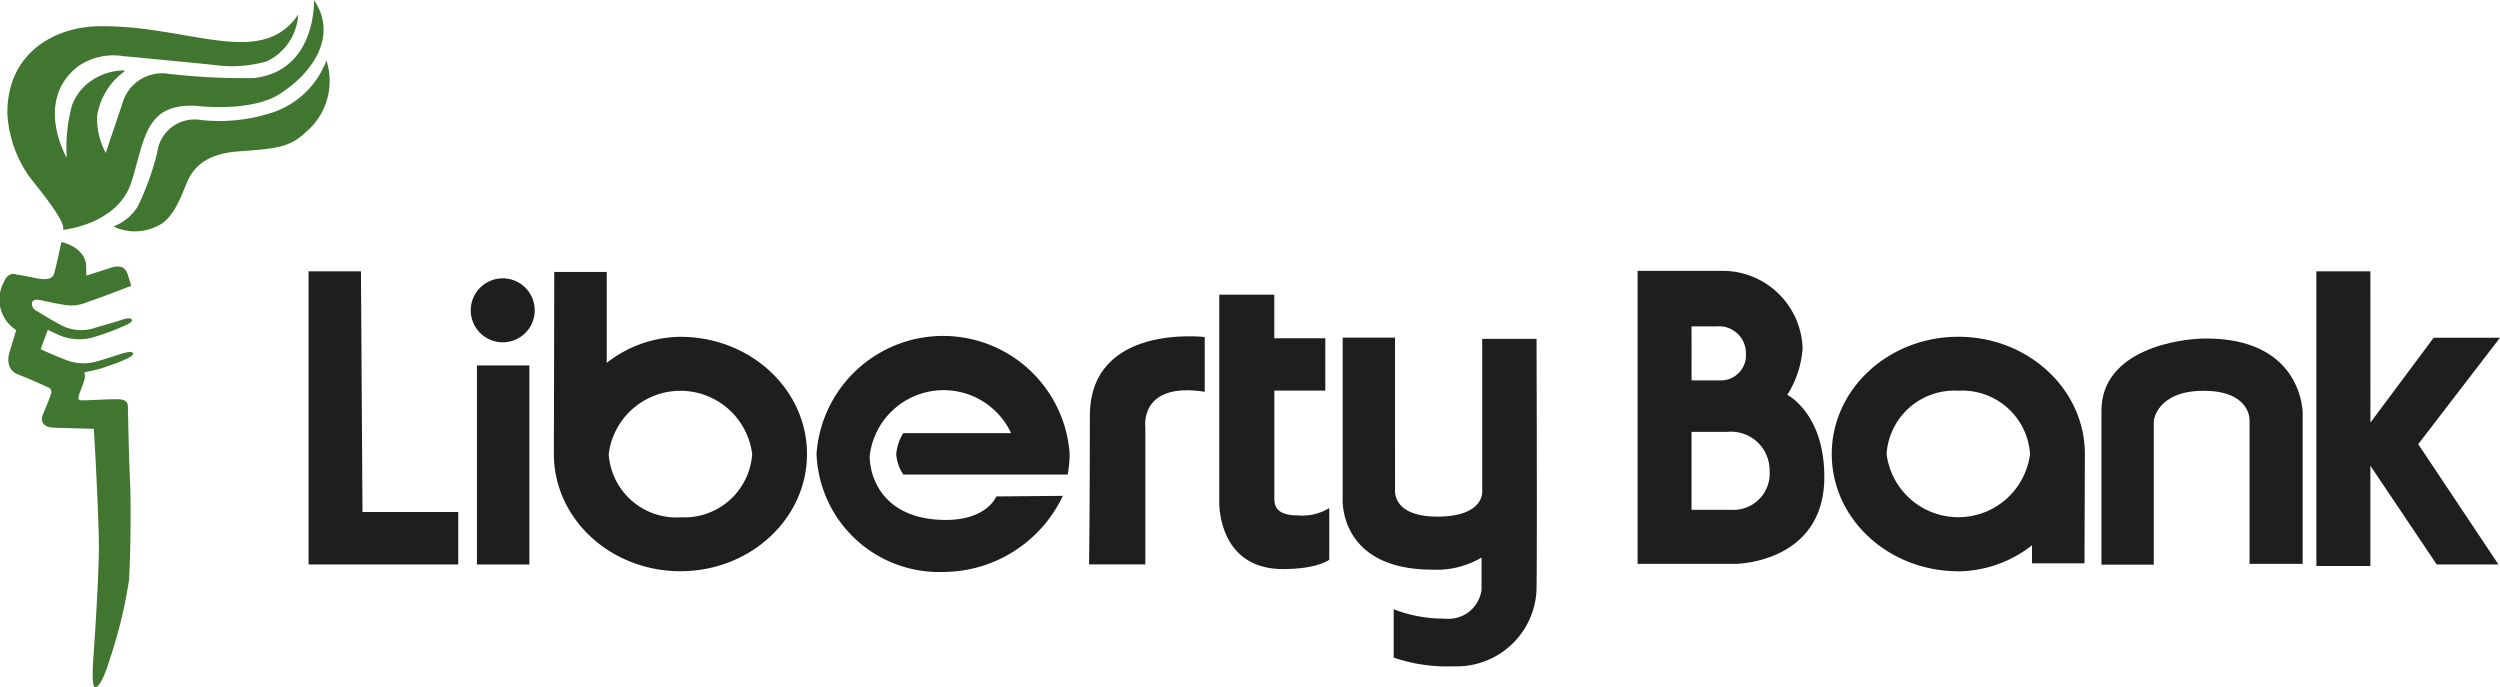
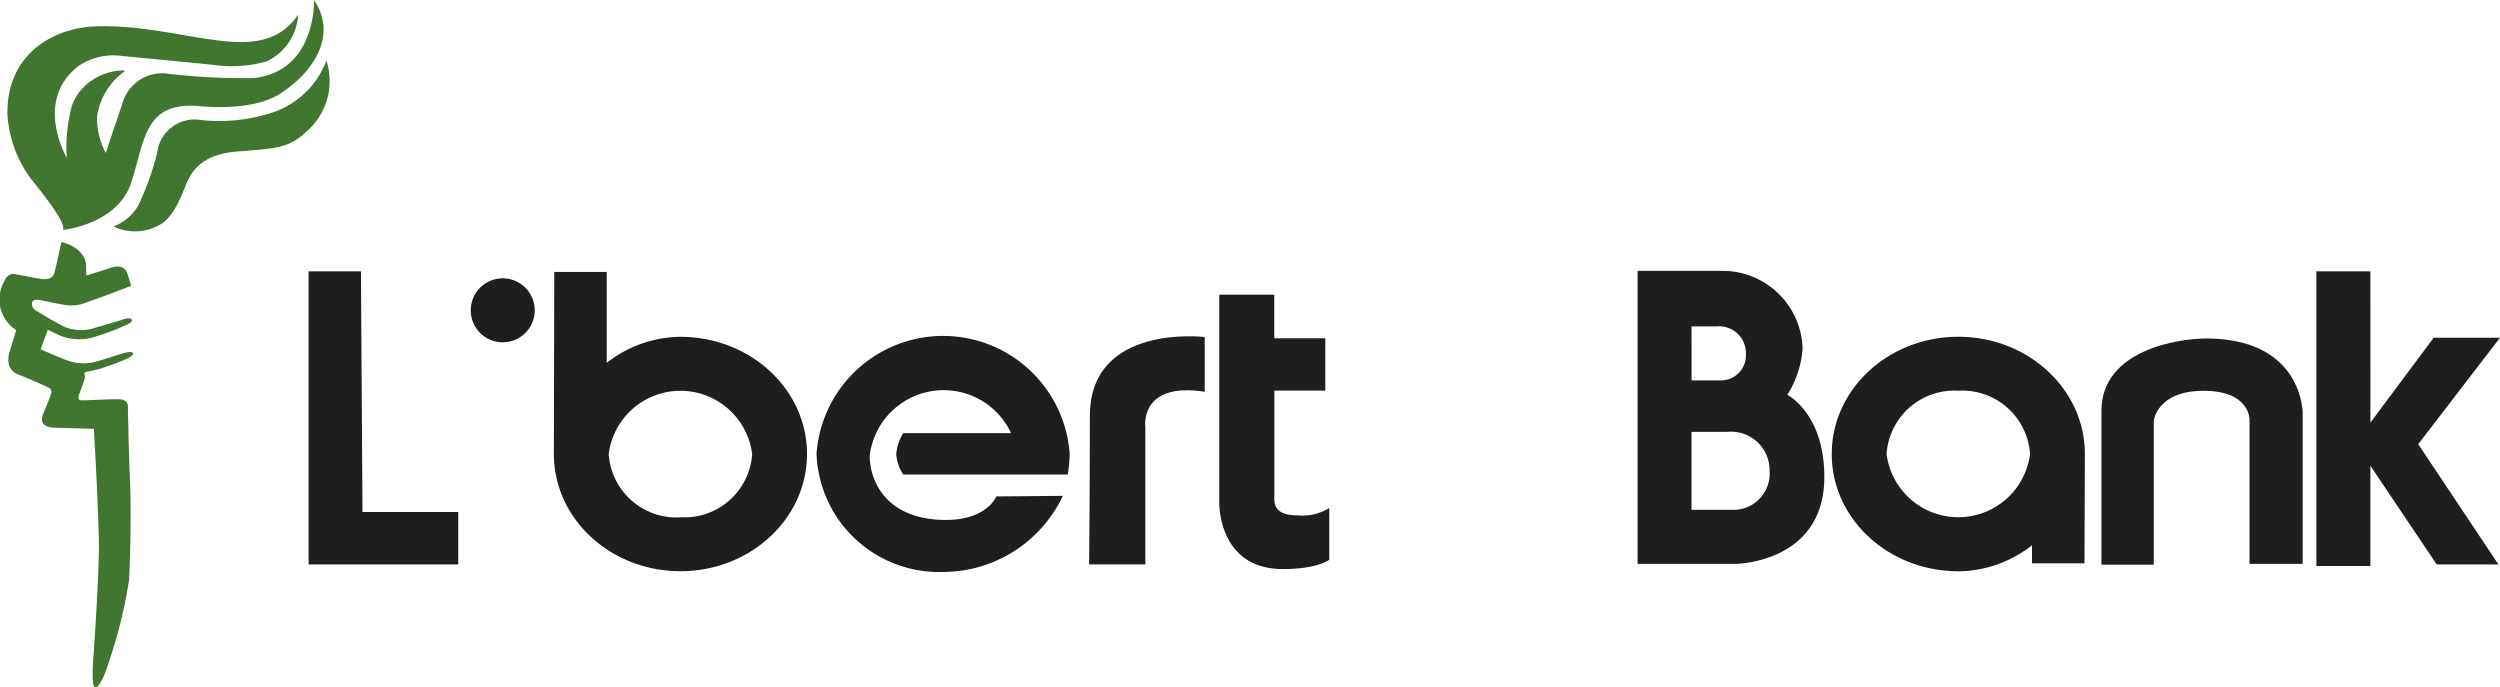
<svg xmlns="http://www.w3.org/2000/svg" width="160" height="43.984" viewBox="0 0 160 43.984">
  <g id="Logo_LibertyBank" transform="translate(-352 -64.267)">
    <g id="Group_6752" data-name="Group 6752" transform="translate(352 64.267)">
      <g id="Group_208" data-name="Group 208" transform="translate(19.744 17.336)">
        <path id="Path_585" data-name="Path 585" d="M66.452,9.282H63.1V28.043h9.579V24.686H66.55" transform="translate(-63.095 -9.252)" fill="#1e1e1e" />
-         <rect id="Rectangle_38" data-name="Rectangle 38" width="3.357" height="12.74" transform="translate(10.779 6.052)" fill="#1e1e1e" />
        <path id="Path_586" data-name="Path 586" d="M72.691,11.566a2.047,2.047,0,1,1-2.046-2.047,2.048,2.048,0,0,1,2.046,2.047" transform="translate(-58.213 -9.042)" fill="#1e1e1e" />
        <path id="Path_587" data-name="Path 587" d="M134.649,9.282h-3.457V28.141h3.457V21.723l4.246,6.32h3.95l-5.135-7.7,5.235-6.814H138.7l-4.048,5.431" transform="translate(-2.688 -9.252)" fill="#1e1e1e" />
        <path id="Path_588" data-name="Path 588" d="M122.856,26.512a7.737,7.737,0,0,0,4.714-1.668V26h3.359s.025-6.807.025-6.993c0-4.146-3.625-7.507-8.1-7.507s-8.1,3.361-8.1,7.507,3.625,7.5,8.1,7.5m0-11.553a4.346,4.346,0,0,1,4.591,4.05,4.628,4.628,0,0,1-9.182,0,4.346,4.346,0,0,1,4.591-4.05" transform="translate(-17.266 -7.283)" fill="#1e1e1e" />
        <path id="Path_589" data-name="Path 589" d="M79.514,13.452A7.738,7.738,0,0,0,74.8,15.12V9.3H71.442s-.025,11.464-.025,11.653c0,4.144,3.625,7.5,8.1,7.5s8.1-3.361,8.1-7.5-3.625-7.5-8.1-7.5m0,11.553a4.344,4.344,0,0,1-4.591-4.048,4.627,4.627,0,0,1,9.182,0A4.344,4.344,0,0,1,79.514,25" transform="translate(-55.713 -9.232)" fill="#1e1e1e" />
        <path id="Path_590" data-name="Path 590" d="M96.429,20.358H85.879a2.676,2.676,0,0,1-.451-1.3,2.992,2.992,0,0,1,.451-1.351h6.9a4.765,4.765,0,0,0-9.05,1.451c0,1.449.9,3.972,4.6,4.1,2.9.1,3.5-1.5,3.5-1.5l4.263-.038a8.5,8.5,0,0,1-7.665,4.872,7.849,7.849,0,0,1-8.1-7.569,8.121,8.121,0,0,1,16.2,0,8.275,8.275,0,0,1-.125,1.338" transform="translate(-47.813 -7.322)" fill="#1e1e1e" />
        <path id="Path_591" data-name="Path 591" d="M96.97,15.033v-3.5s-7.352-.9-7.352,5.052c0,5.45-.049,9.5-.049,9.5h3.6v-8.8s-.4-2.9,3.8-2.251" transform="translate(-39.611 -7.298)" fill="#1e1e1e" />
        <path id="Path_592" data-name="Path 592" d="M97.505,10.073H93.984V23.339s-.128,4.295,4.08,4.295c2.232,0,2.961-.6,2.961-.6V23.726a3.267,3.267,0,0,1-2.017.472c-1.459,0-1.5-.687-1.5-1.159V16.212h3.263V12.864H97.505" transform="translate(-35.695 -8.55)" fill="#1e1e1e" />
-         <path id="Path_593" data-name="Path 593" d="M101.52,11.529H98.17v10.3s-.3,4.552,5.754,4.552a5.668,5.668,0,0,0,3.134-.772v2.061a2.138,2.138,0,0,1-2.361,1.846,8.934,8.934,0,0,1-3.263-.6v3.091a10.457,10.457,0,0,0,3.821.559,5.113,5.113,0,0,0,5.323-4.9c.043-3.134,0-16.057,0-16.057H107.1v9.745s.172,1.632-2.878,1.632c-2.876,0-2.7-1.674-2.7-1.674" transform="translate(-31.983 -7.259)" fill="#1e1e1e" />
        <path id="Path_594" data-name="Path 594" d="M130.6,11.559c-1.751,0-6.7.721-6.7,4.637v9.839h3.35V16.813s.206-1.906,3.193-1.906,2.936,1.855,2.936,1.855v9.222h3.4V16.35c0-.515-.309-4.791-6.182-4.791" transform="translate(-9.152 -7.232)" fill="#1e1e1e" />
        <path id="Path_595" data-name="Path 595" d="M117.754,17.2a6.382,6.382,0,0,0,.979-2.987,5.128,5.128,0,0,0-5.306-4.946h-5.255V28.018h6.284s5.667-.053,5.667-5.563c0-4.07-2.368-5.255-2.368-5.255m-6.131-4.38h1.6a1.717,1.717,0,0,1,1.881,1.727,1.612,1.612,0,0,1-1.727,1.727h-1.751Zm2.517,11.736h-2.517V19.569h2.295a2.468,2.468,0,0,1,2.7,2.493,2.317,2.317,0,0,1-2.48,2.493" transform="translate(-23.11 -9.266)" fill="#1e1e1e" />
      </g>
      <g id="Group_207" data-name="Group 207">
        <path id="Path_596" data-name="Path 596" d="M71.5,1c-2.378,3.548-7.107.642-12.826.76C55.86,1.817,52.82,3.51,52.884,7.4a7.71,7.71,0,0,0,1.368,3.933c.343.487,2.448,2.934,2.185,3.459,0,0,3.5-.332,4.374-3.038s.84-5.048,4.1-4.906c0,0,3.506.457,5.4-.755,2.095-1.34,3.75-3.693,2.195-6.016,0,0,.185,4.533-3.848,5a42.856,42.856,0,0,1-5.431-.27,2.637,2.637,0,0,0-2.98,1.881l-1.07,3.18a4.722,4.722,0,0,1-.555-2.353,4.359,4.359,0,0,1,1.753-2.865c.357-.143-2.417-.223-3.35,2.151a10.3,10.3,0,0,0-.343,3.38s-2.151-3.693.785-5.9a4,4,0,0,1,2.793-.615s5.261.5,5.859.572a8.171,8.171,0,0,0,3.35-.228,3.515,3.515,0,0,0,2.023-3" transform="translate(-52.41 -0.079)" fill="#417630" />
        <path id="Path_597" data-name="Path 597" d="M70.11,2.13a5.557,5.557,0,0,1-3.34,3.293,10.845,10.845,0,0,1-4.684.517,2.406,2.406,0,0,0-2.8,2.076,17.683,17.683,0,0,1-1.245,3.453,3.186,3.186,0,0,1-1.561,1.287,3.2,3.2,0,0,0,2.865-.057c1.081-.493,1.6-2.268,1.9-2.891s.934-1.674,3.157-1.851,3.289-.194,4.327-1.185a4.271,4.271,0,0,0,1.417-4.523" transform="translate(-49.221 1.74)" fill="#417630" />
        <path id="Path_598" data-name="Path 598" d="M56.562,8.287s-.338,1.579-.408,1.793-.019.745-1.136.532-1.527-.285-1.527-.285-.389-.036-.6.5a2.335,2.335,0,0,0,.779,3.1l-.389,1.278s-.479,1.172.513,1.561c1.162.457,1.9.817,1.9.817s.319.072.2.443c-.14.415-.5,1.259-.5,1.259s-.426.853.727.887,2.519.072,2.519.072.347,5.956.319,7.807c-.036,2.342-.3,6.1-.355,6.9s-.091,1.812.125,1.829c.23.017.576-.621.923-1.774a30.161,30.161,0,0,0,1.242-5.11c.081-1.566.142-4.506.053-6.476s-.106-3.833-.125-4.24.143-.851-.762-.834-1.827.072-2.076.072-.46.053-.23-.532.3-.853.3-.853a.854.854,0,0,0-.019-.355c-.047-.087.515-.125,1.119-.319s1.028-.355,1.366-.5.691-.319.621-.462-.5-.036-.781.055-1.527.5-1.846.549a2.982,2.982,0,0,1-1.436-.089c-.6-.2-1.846-.762-1.846-.762l.46-1.242s.7.336.853.391a3.242,3.242,0,0,0,2.164.051,15.648,15.648,0,0,0,1.9-.708c.194-.089.549-.249.46-.391s-.391-.072-.638.017-1.438.426-1.687.5a2.739,2.739,0,0,1-2.164-.142c-1.01-.532-1.427-.844-1.632-.94-.3-.142-.538-.859.3-.674.887.194,1.011.211,1.438.283a2.52,2.52,0,0,0,1.561-.177c.923-.3,2.785-1.03,2.785-1.03s-.159-.53-.247-.779-.321-.621-1.066-.374-1.561.5-1.561.5-.017-.515-.017-.71-.2-1.1-1.579-1.438" transform="translate(-52.632 7.202)" fill="#417630" />
      </g>
    </g>
  </g>
</svg>